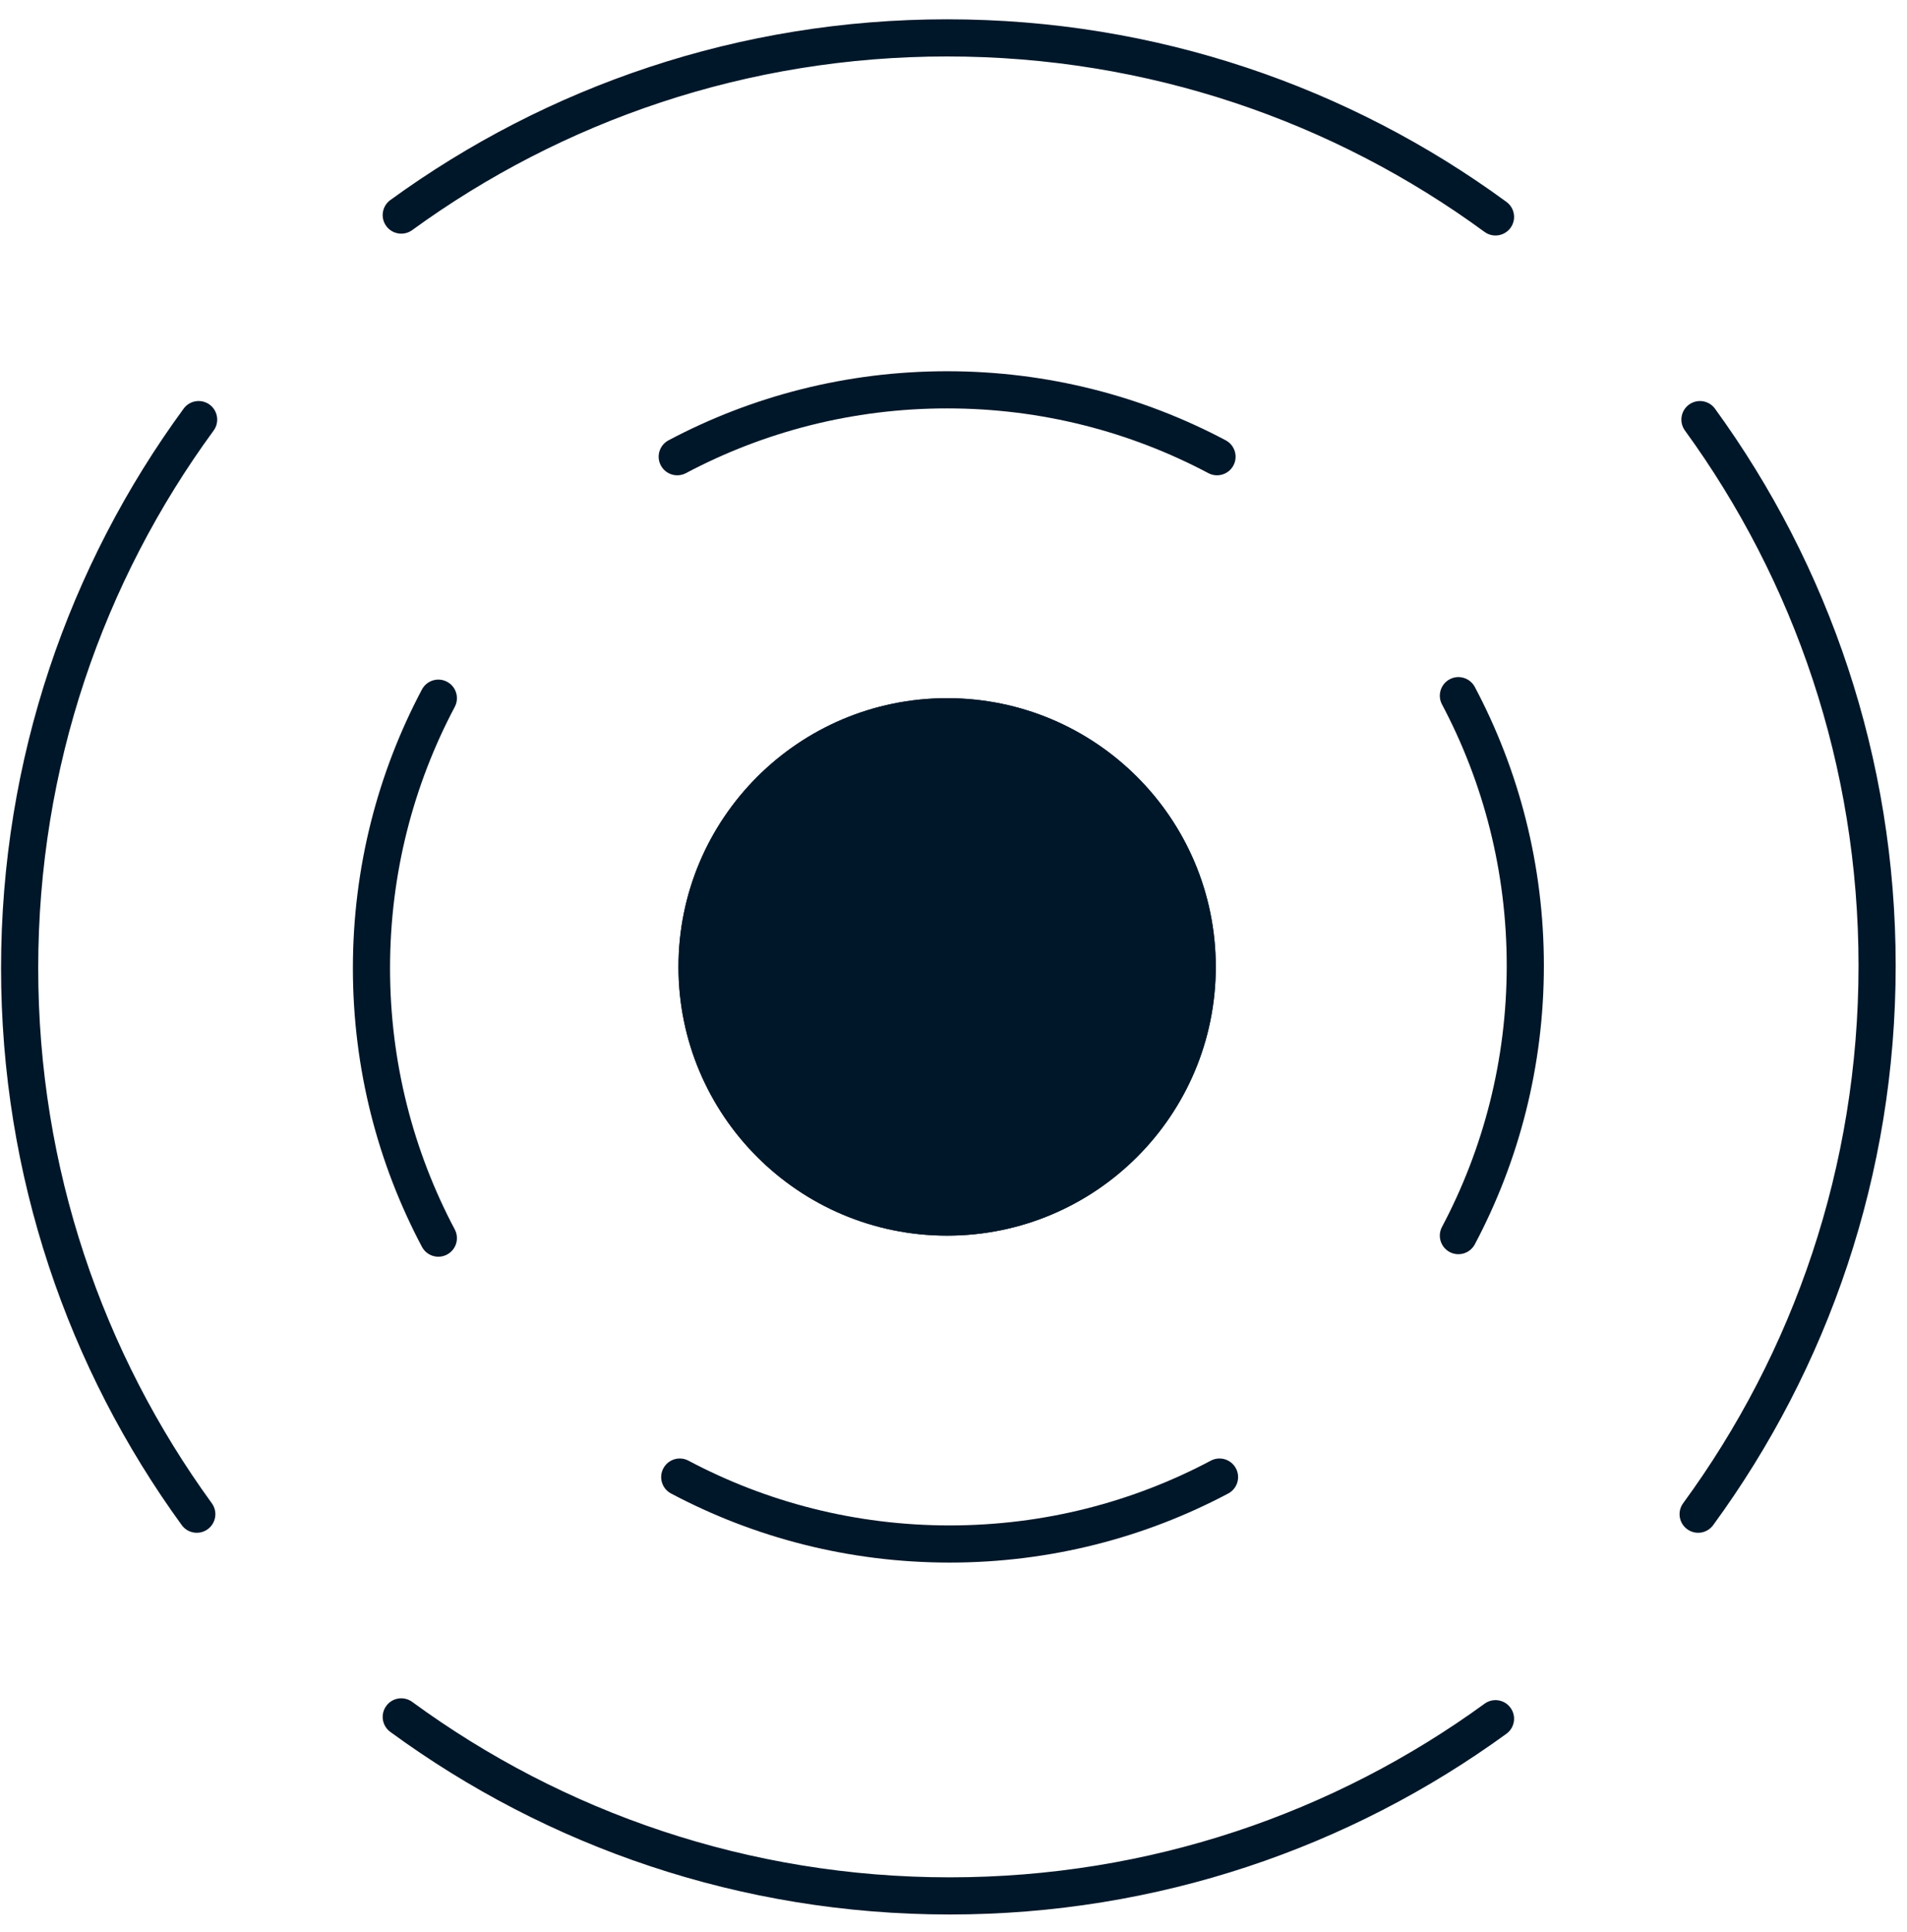
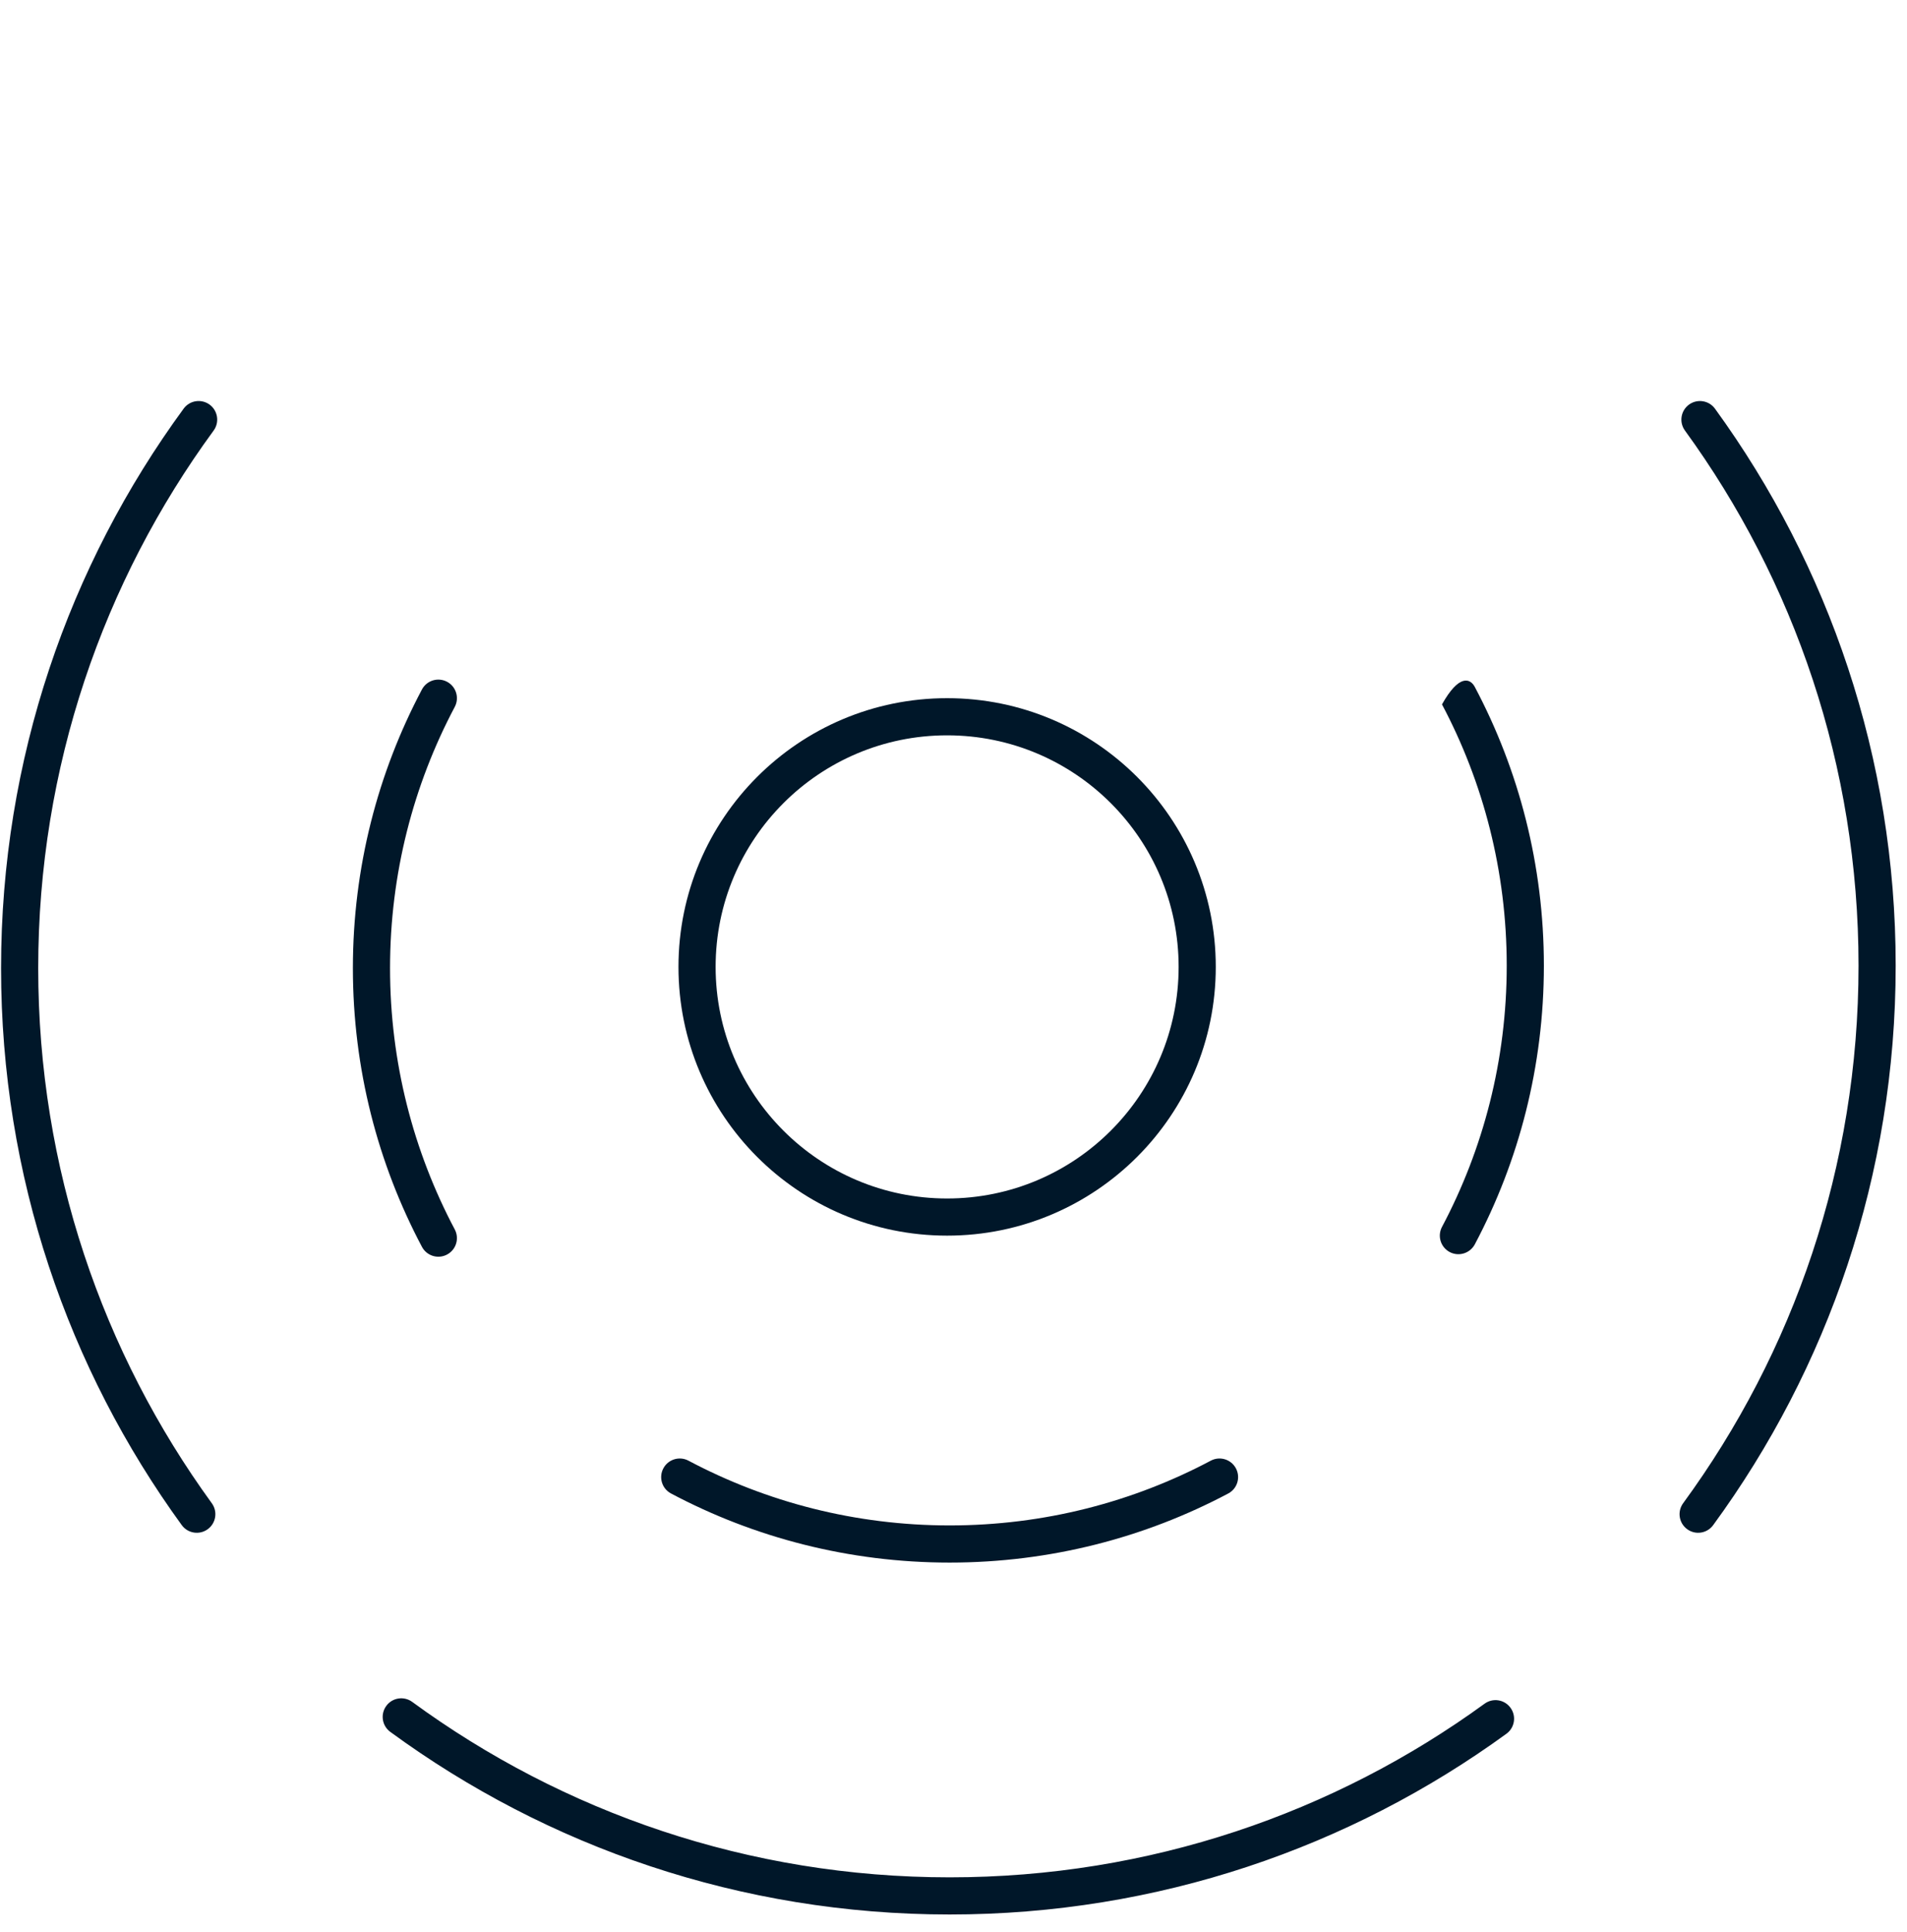
<svg xmlns="http://www.w3.org/2000/svg" width="77" height="78" viewBox="0 0 77 78" fill="none">
-   <path d="M49.09 39.029C49.09 45.02 44.233 49.877 38.242 49.877C32.252 49.877 27.395 45.02 27.395 39.029C27.395 33.039 32.252 28.182 38.242 28.182C44.233 28.182 49.09 33.039 49.09 39.029Z" fill="#001729" />
  <path fill-rule="evenodd" clip-rule="evenodd" d="M38.242 48.377C43.405 48.377 47.59 44.192 47.59 39.029C47.59 33.867 43.405 29.682 38.242 29.682C33.08 29.682 28.895 33.867 28.895 39.029C28.895 44.192 33.08 48.377 38.242 48.377ZM38.242 49.877C44.233 49.877 49.09 45.02 49.09 39.029C49.09 33.039 44.233 28.182 38.242 28.182C32.252 28.182 27.395 33.039 27.395 39.029C27.395 45.02 32.252 49.877 38.242 49.877Z" fill="#001729" />
-   <path fill-rule="evenodd" clip-rule="evenodd" d="M38.243 16.485C34.431 16.485 30.843 17.43 27.697 19.098C27.331 19.292 26.877 19.153 26.683 18.787C26.488 18.421 26.628 17.967 26.994 17.773C30.351 15.993 34.18 14.985 38.243 14.985C42.305 14.985 46.134 15.993 49.491 17.773C49.857 17.967 49.997 18.421 49.803 18.787C49.609 19.153 49.155 19.292 48.789 19.098C45.643 17.43 42.054 16.485 38.243 16.485Z" fill="#001729" />
-   <path fill-rule="evenodd" clip-rule="evenodd" d="M38.243 2.279C30.17 2.279 22.707 4.88 16.643 9.289C16.308 9.532 15.839 9.458 15.595 9.123C15.351 8.788 15.426 8.319 15.761 8.075C22.073 3.486 29.843 0.779 38.243 0.779C46.688 0.779 54.497 3.516 60.828 8.151C61.162 8.395 61.235 8.865 60.99 9.199C60.745 9.533 60.276 9.606 59.942 9.361C53.86 4.908 46.359 2.279 38.243 2.279Z" fill="#001729" />
  <path fill-rule="evenodd" clip-rule="evenodd" d="M38.344 61.574C42.155 61.574 45.744 60.629 48.89 58.96C49.256 58.766 49.71 58.906 49.904 59.272C50.098 59.638 49.959 60.092 49.593 60.285C46.235 62.066 42.406 63.074 38.344 63.074C34.282 63.074 30.452 62.066 27.095 60.285C26.729 60.092 26.59 59.638 26.784 59.272C26.978 58.906 27.432 58.766 27.798 58.96C30.944 60.629 34.532 61.574 38.344 61.574Z" fill="#001729" />
  <path fill-rule="evenodd" clip-rule="evenodd" d="M38.344 75.779C46.416 75.779 53.879 73.179 59.944 68.77C60.279 68.526 60.748 68.6 60.991 68.936C61.235 69.27 61.161 69.74 60.826 69.983C54.514 74.572 46.744 77.279 38.344 77.279C29.898 77.279 22.089 74.543 15.759 69.908C15.424 69.663 15.352 69.194 15.597 68.86C15.841 68.525 16.31 68.453 16.645 68.698C22.727 73.15 30.227 75.779 38.344 75.779Z" fill="#001729" />
-   <path fill-rule="evenodd" clip-rule="evenodd" d="M60.838 38.979C60.838 35.167 59.892 31.579 58.224 28.433C58.03 28.067 58.17 27.613 58.535 27.419C58.901 27.224 59.355 27.364 59.55 27.73C61.33 31.087 62.338 34.916 62.338 38.979C62.338 43.041 61.33 46.87 59.55 50.227C59.355 50.593 58.901 50.733 58.535 50.539C58.17 50.345 58.03 49.891 58.224 49.525C59.892 46.379 60.838 42.79 60.838 38.979Z" fill="#001729" />
+   <path fill-rule="evenodd" clip-rule="evenodd" d="M60.838 38.979C60.838 35.167 59.892 31.579 58.224 28.433C58.901 27.224 59.355 27.364 59.55 27.73C61.33 31.087 62.338 34.916 62.338 38.979C62.338 43.041 61.33 46.87 59.55 50.227C59.355 50.593 58.901 50.733 58.535 50.539C58.17 50.345 58.03 49.891 58.224 49.525C59.892 46.379 60.838 42.79 60.838 38.979Z" fill="#001729" />
  <path fill-rule="evenodd" clip-rule="evenodd" d="M75.043 38.979C75.043 30.906 72.443 23.443 68.034 17.379C67.79 17.044 67.864 16.575 68.199 16.331C68.534 16.088 69.004 16.162 69.247 16.497C73.836 22.809 76.543 30.579 76.543 38.979C76.543 47.425 73.806 55.233 69.172 61.564C68.927 61.898 68.458 61.971 68.124 61.726C67.789 61.481 67.717 61.012 67.961 60.678C72.414 54.596 75.043 47.095 75.043 38.979Z" fill="#001729" />
  <path fill-rule="evenodd" clip-rule="evenodd" d="M15.749 39.08C15.749 42.891 16.694 46.48 18.362 49.626C18.556 49.992 18.417 50.446 18.051 50.64C17.685 50.834 17.231 50.695 17.037 50.329C15.257 46.971 14.249 43.142 14.249 39.08C14.249 35.018 15.257 31.188 17.037 27.831C17.231 27.465 17.685 27.326 18.051 27.52C18.417 27.714 18.556 28.168 18.362 28.534C16.694 31.68 15.749 35.269 15.749 39.08Z" fill="#001729" />
  <path fill-rule="evenodd" clip-rule="evenodd" d="M1.543 39.08C1.543 47.152 4.144 54.615 8.553 60.68C8.796 61.015 8.722 61.484 8.387 61.727C8.052 61.971 7.583 61.897 7.339 61.562C2.75 55.25 0.043 47.48 0.043 39.08C0.043 30.634 2.78 22.825 7.415 16.495C7.659 16.16 8.129 16.088 8.463 16.332C8.797 16.577 8.87 17.047 8.625 17.381C4.172 23.463 1.543 30.963 1.543 39.08Z" fill="#001729" />
</svg>